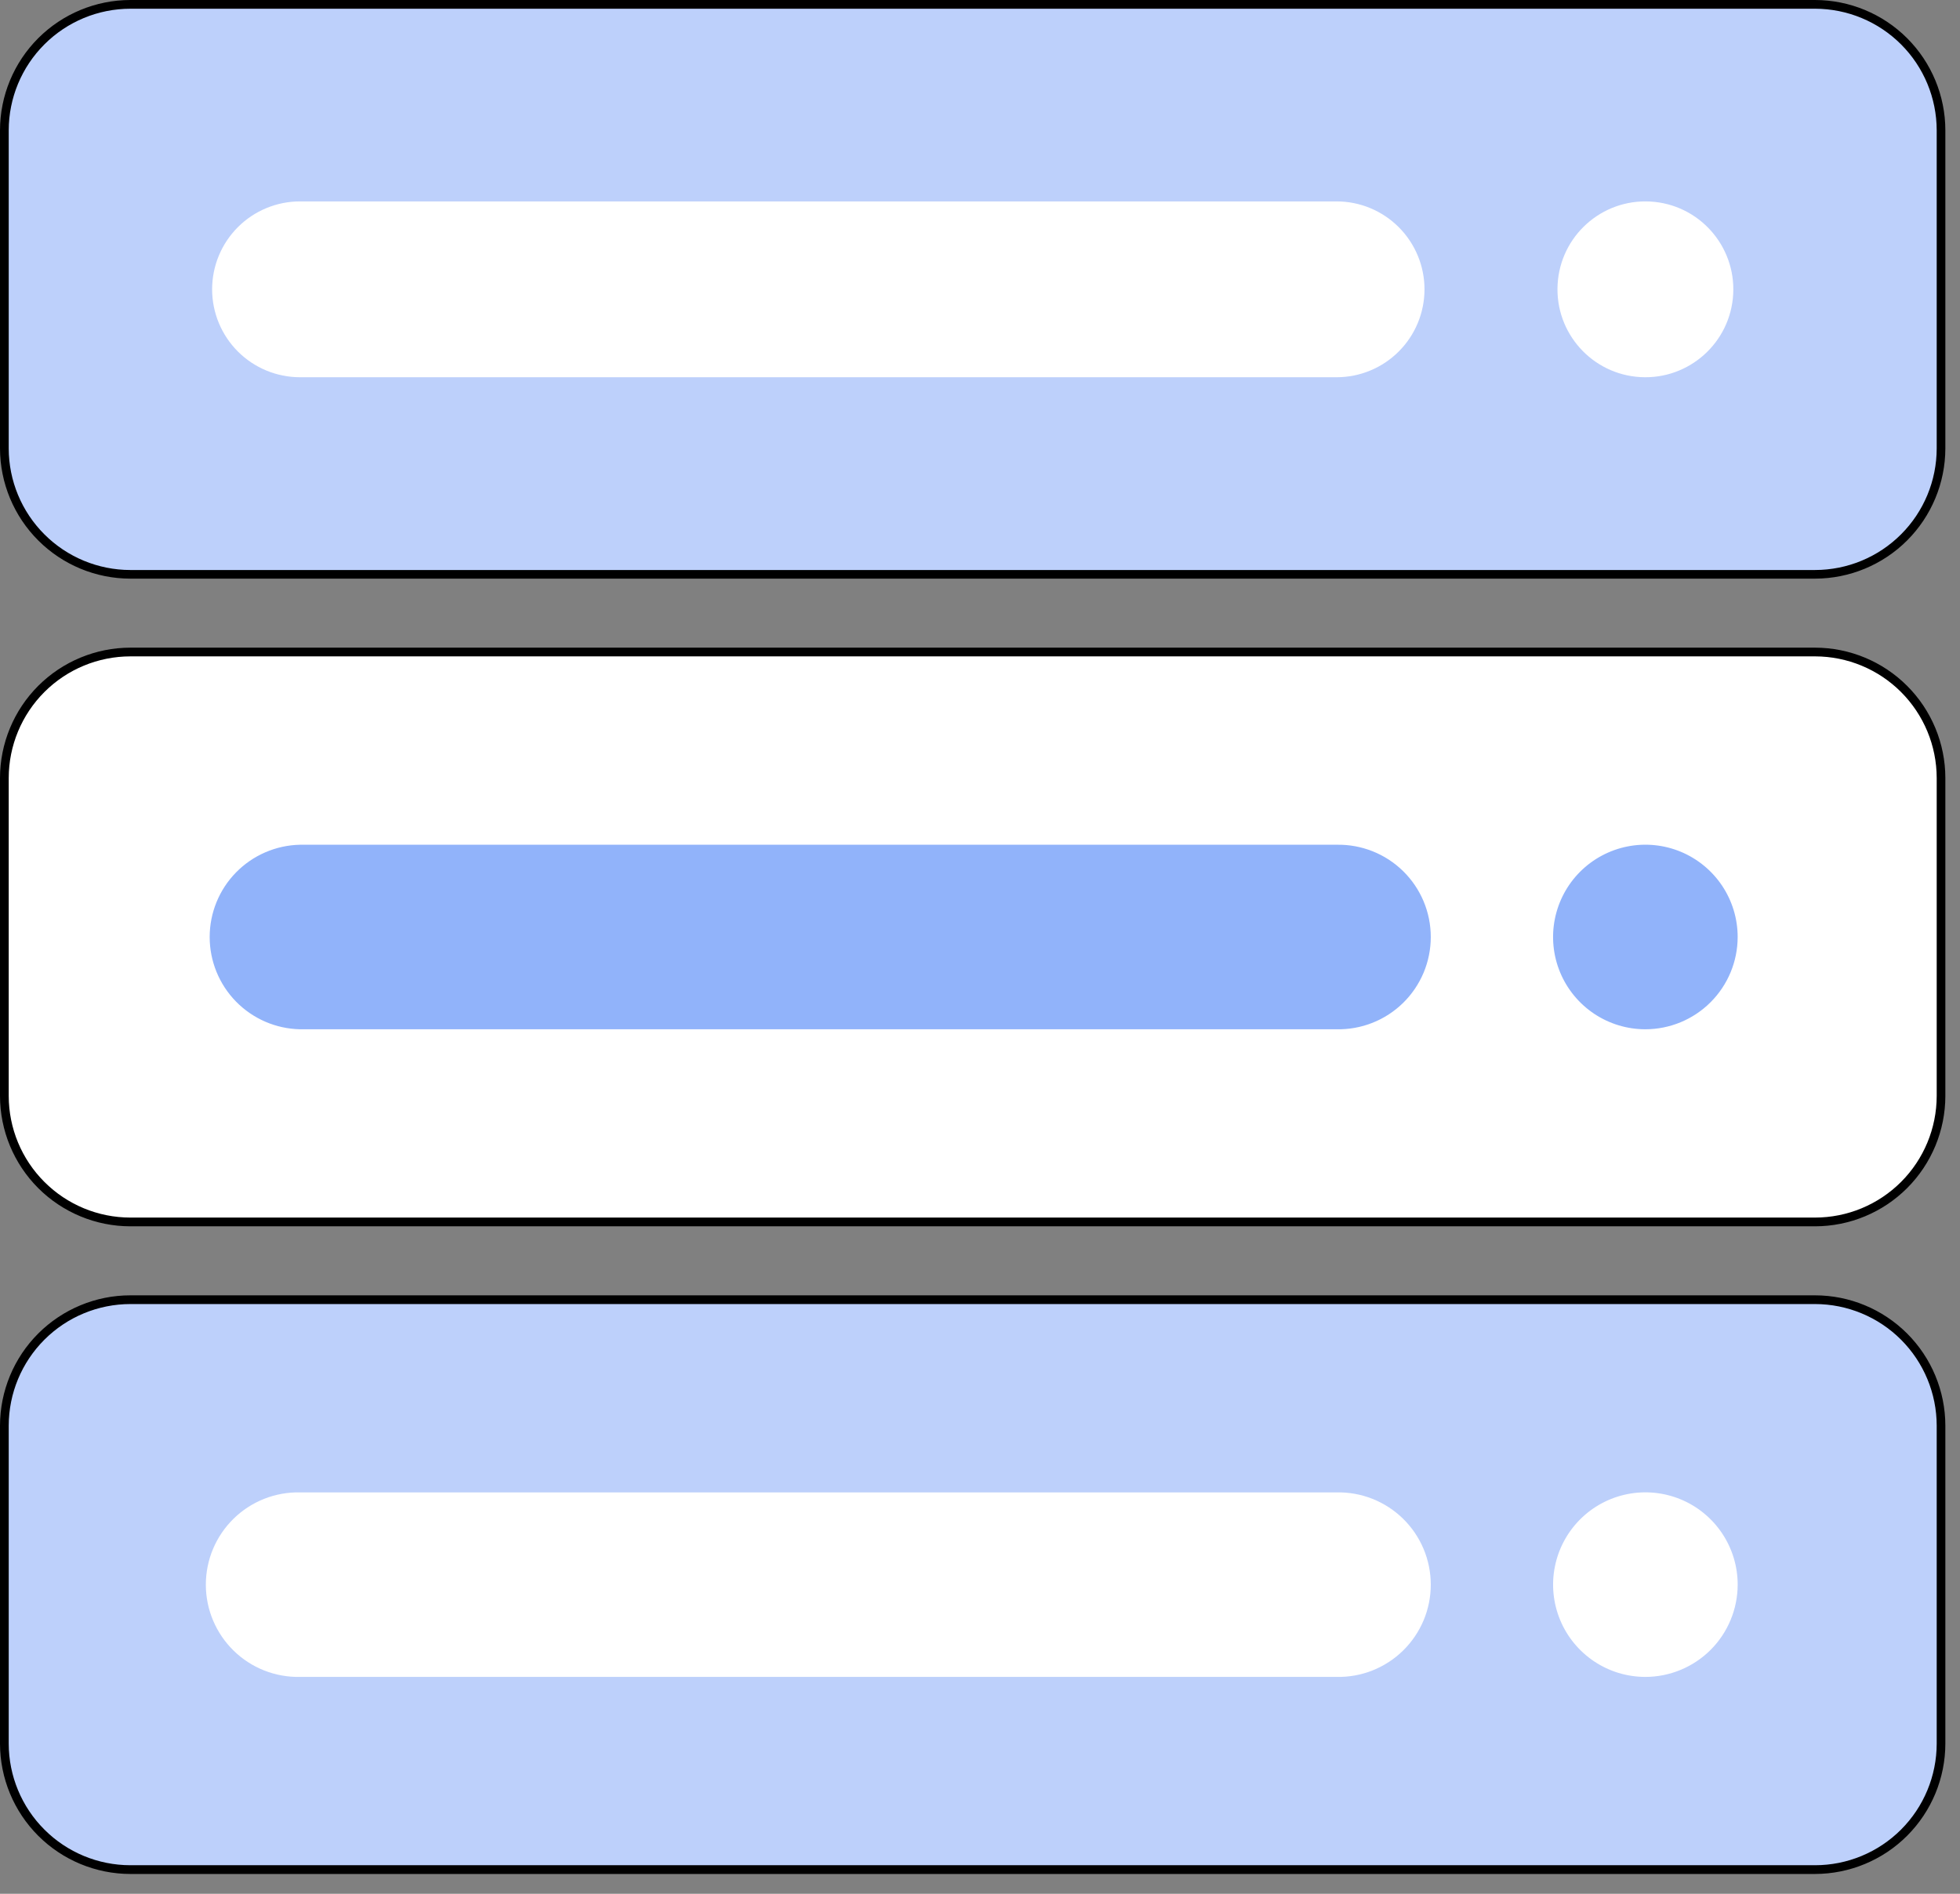
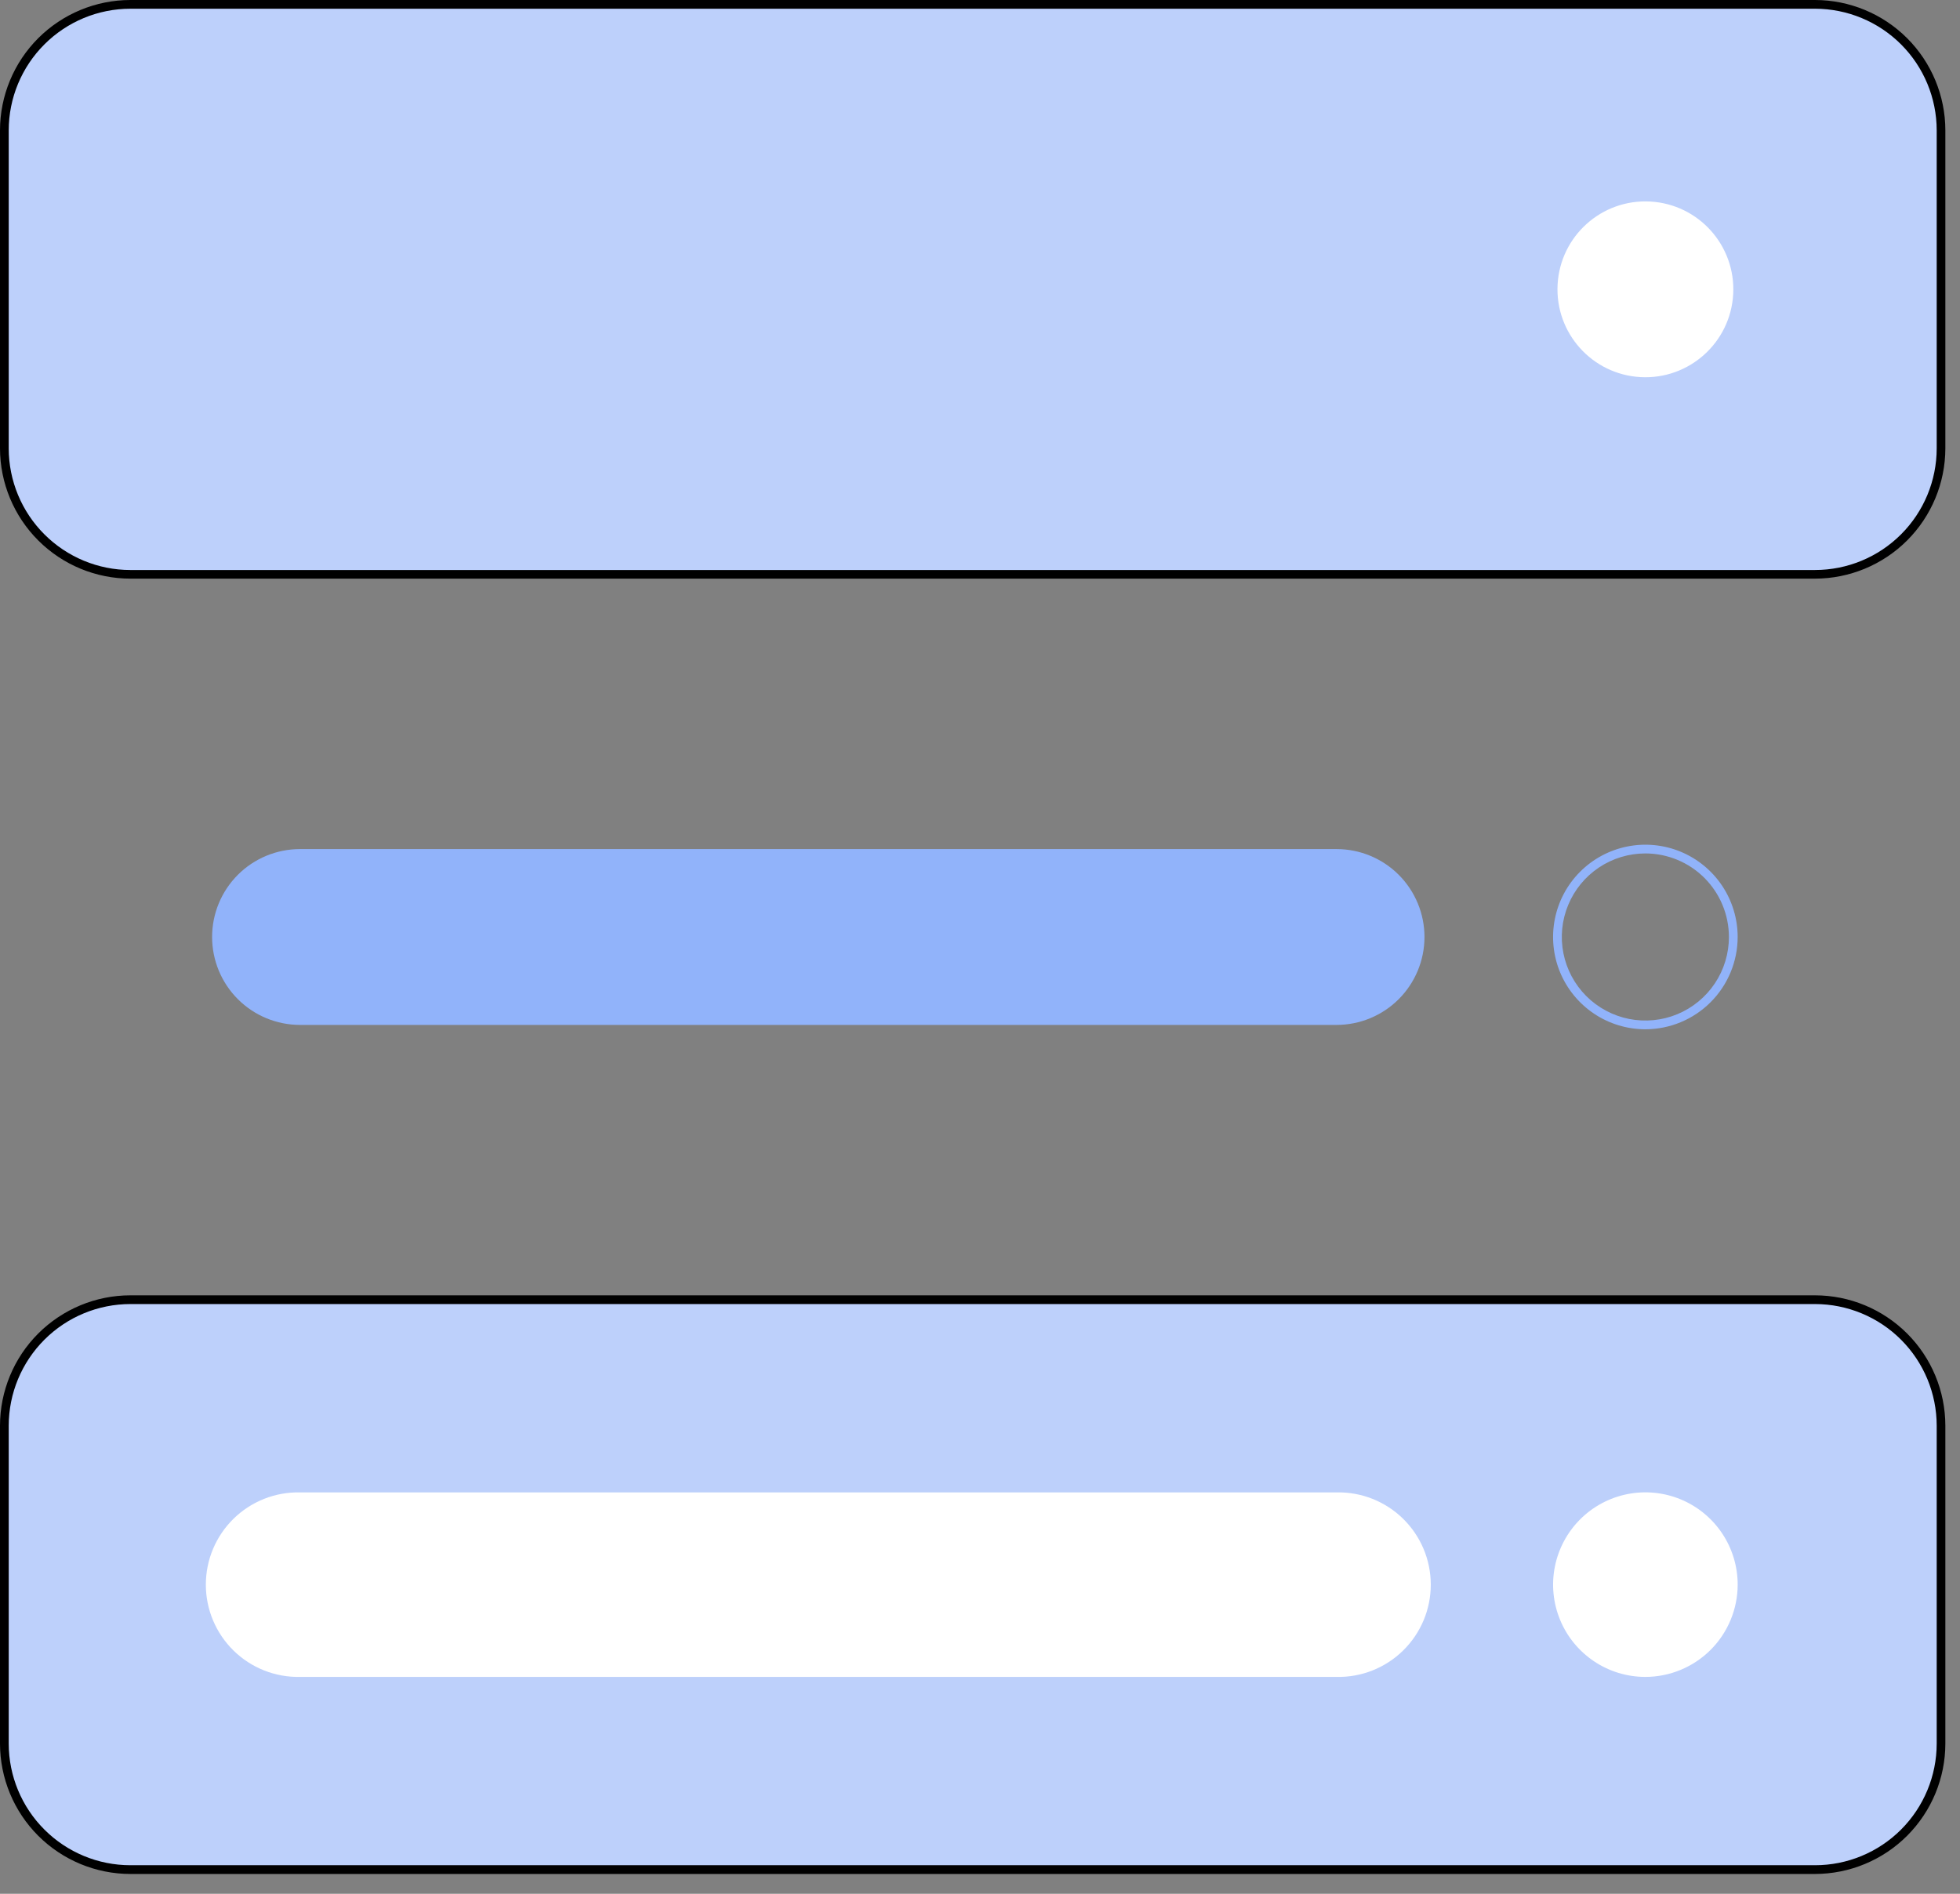
<svg xmlns="http://www.w3.org/2000/svg" width="89" height="86" viewBox="0 0 89 86" fill="none">
  <rect x="0" y="0" width="89" height="86" fill="#808080" stroke="none" />
  <style type="text/css">
    .color1 {
        fill: #BDD0FB;
    }
    .color2 {
        fill: #91B3FA;
    } 
    .color3 {
        fill: #FFFFFF;
    } 
    .color4 {
        fill: #000000;
    } 
    .color5 {
        stroke: #000000;
    } 

    @media (prefers-color-scheme:dark) {
    .color1 {
            fill: #6F7D9D;
        }
    .color2 {
            fill: #4F5F82; 
        }
    .color3 {
            fill: #1E1E1E;
        }
    .color4 {
            fill: #FFFFFF;
        }
    .color5 {
        stroke: #FFFFFF;
    } 
    }
    </style>
  <path d="M5.918 26.08L82.42 26.08C85.579 26.08 88.14 23.519 88.14 20.36V5.918C88.14 2.759 85.579 0.198 82.42 0.198L5.918 0.198C2.76 0.198 0.199 2.759 0.199 5.918V20.36C0.199 23.519 2.76 26.08 5.918 26.08Z" fill="#BDD0FB" class="color1" />
  <path d="M82.419 26.277H5.921C4.352 26.276 2.848 25.653 1.738 24.544C0.628 23.436 0.003 21.932 0 20.364L0 5.918C0.002 4.349 0.626 2.845 1.735 1.735C2.845 0.626 4.349 0.002 5.918 0L82.417 0C83.986 0.002 85.49 0.626 86.6 1.735C87.709 2.845 88.333 4.349 88.335 5.918V20.364C88.332 21.931 87.708 23.434 86.599 24.543C85.49 25.651 83.987 26.275 82.419 26.277ZM5.918 0.396C4.454 0.398 3.051 0.98 2.016 2.016C0.98 3.051 0.398 4.454 0.396 5.918V20.364C0.398 21.828 0.98 23.231 2.016 24.266C3.051 25.301 4.454 25.884 5.918 25.885H82.417C83.881 25.884 85.286 25.303 86.322 24.267C87.358 23.232 87.94 21.828 87.942 20.364V5.918C87.94 4.454 87.358 3.05 86.323 2.015C85.287 0.98 83.883 0.398 82.419 0.396H5.918Z" fill="black" class="color4" />
  <path d="M78.701 13.359C78.822 11.157 77.136 9.274 74.935 9.152C72.733 9.03 70.85 10.716 70.728 12.917C70.606 15.119 72.292 17.003 74.493 17.125C76.695 17.247 78.579 15.561 78.701 13.359Z" fill="white" class="color3" />
-   <path d="M13.624 17.131H60.691C61.75 17.131 62.766 16.711 63.514 15.962C64.263 15.213 64.684 14.198 64.684 13.139C64.684 12.08 64.263 11.065 63.514 10.316C62.766 9.567 61.75 9.146 60.691 9.146H13.624C12.566 9.146 11.55 9.567 10.801 10.316C10.053 11.065 9.632 12.08 9.632 13.139C9.632 14.198 10.053 15.213 10.801 15.962C11.55 16.711 12.566 17.131 13.624 17.131Z" fill="white" class="color3" />
  <path d="M5.918 84.902L82.42 84.902C85.579 84.902 88.14 82.341 88.14 79.182V64.74C88.14 61.581 85.579 59.02 82.42 59.02L5.918 59.02C2.76 59.02 0.199 61.581 0.199 64.74V79.182C0.199 82.341 2.76 84.902 5.918 84.902Z" fill="#BDD0FB" class="color1" />
  <path d="M82.419 85.1H5.921C4.351 85.099 2.846 84.475 1.736 83.366C0.626 82.256 0.002 80.751 0 79.182L0 64.741C0.002 63.172 0.626 61.667 1.735 60.558C2.845 59.449 4.349 58.824 5.918 58.823H82.417C83.986 58.824 85.49 59.449 86.6 60.558C87.709 61.667 88.333 63.172 88.335 64.741V79.182C88.333 80.75 87.709 82.254 86.6 83.364C85.492 84.473 83.988 85.097 82.419 85.1ZM5.921 59.219C4.456 59.22 3.052 59.802 2.017 60.837C0.981 61.873 0.398 63.276 0.396 64.741V79.182C0.398 80.646 0.98 82.049 2.016 83.084C3.051 84.12 4.454 84.702 5.918 84.703H82.417C83.881 84.703 85.286 84.121 86.322 83.086C87.358 82.05 87.94 80.646 87.942 79.182V64.741C87.94 63.277 87.358 61.873 86.323 60.838C85.288 59.803 83.884 59.221 82.42 59.219H5.921Z" fill="black" class="color4" />
  <path d="M78.693 72.362C78.911 70.168 77.308 68.213 75.114 67.995C72.92 67.778 70.965 69.38 70.747 71.574C70.53 73.769 72.132 75.724 74.327 75.941C76.521 76.159 78.476 74.556 78.693 72.362Z" fill="white" class="color3" />
  <path d="M74.714 76.151C73.885 76.151 73.075 75.906 72.386 75.445C71.697 74.984 71.159 74.33 70.842 73.564C70.525 72.798 70.442 71.956 70.604 71.143C70.766 70.33 71.165 69.583 71.751 68.997C72.337 68.411 73.084 68.012 73.897 67.85C74.71 67.689 75.553 67.772 76.319 68.089C77.084 68.406 77.739 68.944 78.199 69.633C78.659 70.322 78.905 71.132 78.905 71.961C78.903 73.072 78.462 74.137 77.676 74.923C76.89 75.708 75.825 76.15 74.714 76.151ZM74.714 68.167C73.964 68.167 73.23 68.39 72.606 68.807C71.982 69.224 71.496 69.816 71.209 70.509C70.921 71.203 70.846 71.966 70.993 72.702C71.139 73.438 71.501 74.114 72.031 74.644C72.562 75.175 73.238 75.536 73.974 75.683C74.71 75.829 75.473 75.754 76.166 75.467C76.859 75.18 77.452 74.693 77.869 74.069C78.286 73.445 78.508 72.712 78.508 71.961C78.507 70.956 78.107 69.991 77.396 69.28C76.684 68.569 75.72 68.168 74.714 68.167Z" fill="white" class="color3" />
  <path d="M13.624 75.958H60.691C61.216 75.958 61.735 75.855 62.219 75.654C62.703 75.454 63.144 75.16 63.514 74.789C63.885 74.418 64.179 73.978 64.38 73.494C64.581 73.01 64.684 72.49 64.684 71.966C64.684 70.907 64.263 69.892 63.514 69.143C62.766 68.394 61.75 67.974 60.691 67.974H13.624C12.566 67.974 11.55 68.394 10.801 69.143C10.053 69.892 9.632 70.907 9.632 71.966C9.632 72.49 9.735 73.01 9.936 73.494C10.136 73.978 10.431 74.418 10.801 74.789C11.172 75.16 11.612 75.454 12.097 75.654C12.581 75.855 13.1 75.958 13.624 75.958Z" fill="white" class="color3" />
  <path d="M60.691 76.151H13.624C13.067 76.163 12.513 76.063 11.994 75.858C11.476 75.652 11.003 75.346 10.605 74.955C10.207 74.565 9.89 74.099 9.674 73.585C9.458 73.071 9.347 72.519 9.347 71.962C9.347 71.404 9.458 70.852 9.674 70.338C9.89 69.824 10.207 69.358 10.605 68.968C11.003 68.577 11.476 68.271 11.994 68.065C12.513 67.86 13.067 67.76 13.624 67.772H60.691C61.249 67.76 61.803 67.86 62.322 68.065C62.84 68.271 63.312 68.577 63.711 68.968C64.109 69.358 64.425 69.824 64.642 70.338C64.858 70.852 64.969 71.404 64.969 71.962C64.969 72.519 64.858 73.071 64.642 73.585C64.425 74.099 64.109 74.565 63.711 74.955C63.312 75.346 62.84 75.652 62.322 75.858C61.803 76.063 61.249 76.163 60.691 76.151ZM13.624 68.167C13.121 68.159 12.621 68.252 12.155 68.439C11.687 68.626 11.262 68.904 10.904 69.257C10.545 69.611 10.26 70.031 10.066 70.496C9.872 70.96 9.772 71.458 9.772 71.961C9.772 72.464 9.872 72.962 10.066 73.427C10.26 73.891 10.545 74.312 10.904 74.665C11.262 75.018 11.687 75.296 12.155 75.483C12.621 75.67 13.121 75.763 13.624 75.755H60.691C61.194 75.763 61.694 75.67 62.161 75.483C62.628 75.296 63.053 75.018 63.412 74.665C63.77 74.312 64.055 73.891 64.25 73.427C64.444 72.962 64.544 72.464 64.544 71.961C64.544 71.458 64.444 70.96 64.25 70.496C64.055 70.031 63.77 69.611 63.412 69.257C63.053 68.904 62.628 68.626 62.161 68.439C61.694 68.252 61.194 68.159 60.691 68.167H13.624Z" fill="white" class="color3" />
-   <path d="M5.918 55.49L82.42 55.49C85.579 55.49 88.14 52.93 88.14 49.771V35.329C88.14 32.17 85.579 29.609 82.42 29.609L5.918 29.609C2.76 29.609 0.199 32.17 0.199 35.329V49.771C0.199 52.93 2.76 55.49 5.918 55.49Z" fill="white" class="color3" />
-   <path d="M82.419 55.689H5.921C4.351 55.688 2.846 55.064 1.736 53.955C0.626 52.845 0.002 51.34 0 49.771L0 35.329C0.002 33.76 0.626 32.256 1.735 31.146C2.845 30.037 4.349 29.413 5.918 29.411H82.417C83.986 29.413 85.49 30.037 86.599 31.146C87.709 32.256 88.333 33.76 88.335 35.329V49.771C88.333 51.34 87.709 52.843 86.6 53.953C85.492 55.062 83.988 55.687 82.419 55.689ZM5.921 29.807C4.456 29.808 3.052 30.39 2.017 31.425C0.981 32.461 0.398 33.865 0.396 35.329V49.771C0.398 51.235 0.98 52.638 2.016 53.673C3.051 54.709 4.454 55.291 5.918 55.292H82.417C83.881 55.292 85.286 54.71 86.322 53.675C87.358 52.639 87.94 51.235 87.942 49.771V35.329C87.94 33.865 87.358 32.462 86.323 31.426C85.288 30.391 83.884 29.809 82.42 29.807H5.921Z" fill="black" class="color4" />
-   <path d="M75.168 46.513C77.359 46.264 78.932 44.285 78.683 42.094C78.433 39.904 76.455 38.33 74.264 38.58C72.073 38.829 70.499 40.807 70.749 42.998C70.999 45.189 72.977 46.763 75.168 46.513Z" fill="#91B3FA" class="color2" />
  <path d="M74.713 46.741C73.884 46.741 73.074 46.495 72.385 46.035C71.696 45.574 71.159 44.92 70.841 44.154C70.524 43.388 70.441 42.545 70.603 41.733C70.765 40.92 71.164 40.173 71.75 39.587C72.336 39.001 73.083 38.602 73.896 38.44C74.709 38.278 75.551 38.361 76.317 38.678C77.083 38.996 77.737 39.533 78.198 40.222C78.658 40.911 78.904 41.721 78.904 42.55C78.903 43.661 78.461 44.727 77.675 45.512C76.89 46.298 75.824 46.74 74.713 46.741ZM74.713 38.756C73.963 38.756 73.229 38.978 72.605 39.395C71.981 39.812 71.495 40.405 71.208 41.098C70.921 41.791 70.845 42.554 70.992 43.29C71.138 44.026 71.5 44.703 72.03 45.233C72.561 45.764 73.237 46.125 73.973 46.272C74.709 46.418 75.472 46.343 76.165 46.056C76.859 45.768 77.451 45.282 77.868 44.658C78.285 44.034 78.507 43.301 78.507 42.55C78.506 41.544 78.106 40.58 77.395 39.868C76.684 39.157 75.719 38.757 74.713 38.756Z" fill="#91B3FA" class="color2" />
  <path d="M13.623 46.543H60.69C61.749 46.543 62.765 46.122 63.514 45.373C64.262 44.624 64.683 43.609 64.683 42.55C64.683 41.491 64.262 40.476 63.514 39.727C62.765 38.978 61.749 38.558 60.69 38.558H13.623C12.565 38.558 11.549 38.978 10.8 39.727C10.052 40.476 9.631 41.491 9.631 42.55C9.631 43.609 10.052 44.624 10.8 45.373C11.549 46.122 12.565 46.543 13.623 46.543Z" fill="#91B3FA" class="color2" />
-   <path d="M60.691 46.741H13.624C12.528 46.718 11.485 46.267 10.717 45.483C9.95 44.7 9.521 43.648 9.521 42.551C9.521 41.455 9.95 40.402 10.717 39.619C11.485 38.835 12.528 38.384 13.624 38.361H60.691C61.249 38.35 61.803 38.45 62.322 38.655C62.84 38.86 63.312 39.167 63.711 39.557C64.109 39.947 64.425 40.413 64.642 40.927C64.858 41.441 64.969 41.993 64.969 42.551C64.969 43.109 64.858 43.661 64.642 44.175C64.425 44.689 64.109 45.155 63.711 45.545C63.312 45.935 62.84 46.242 62.322 46.447C61.803 46.653 61.249 46.752 60.691 46.741ZM13.624 38.756C12.618 38.756 11.653 39.156 10.941 39.867C10.23 40.579 9.83 41.544 9.83 42.55C9.83 43.556 10.23 44.522 10.941 45.233C11.653 45.945 12.618 46.344 13.624 46.344H60.691C61.698 46.344 62.663 45.945 63.374 45.233C64.086 44.522 64.486 43.556 64.486 42.55C64.486 41.544 64.086 40.579 63.374 39.867C62.663 39.156 61.698 38.756 60.691 38.756H13.624Z" fill="#91B3FA" class="color2" />
</svg>